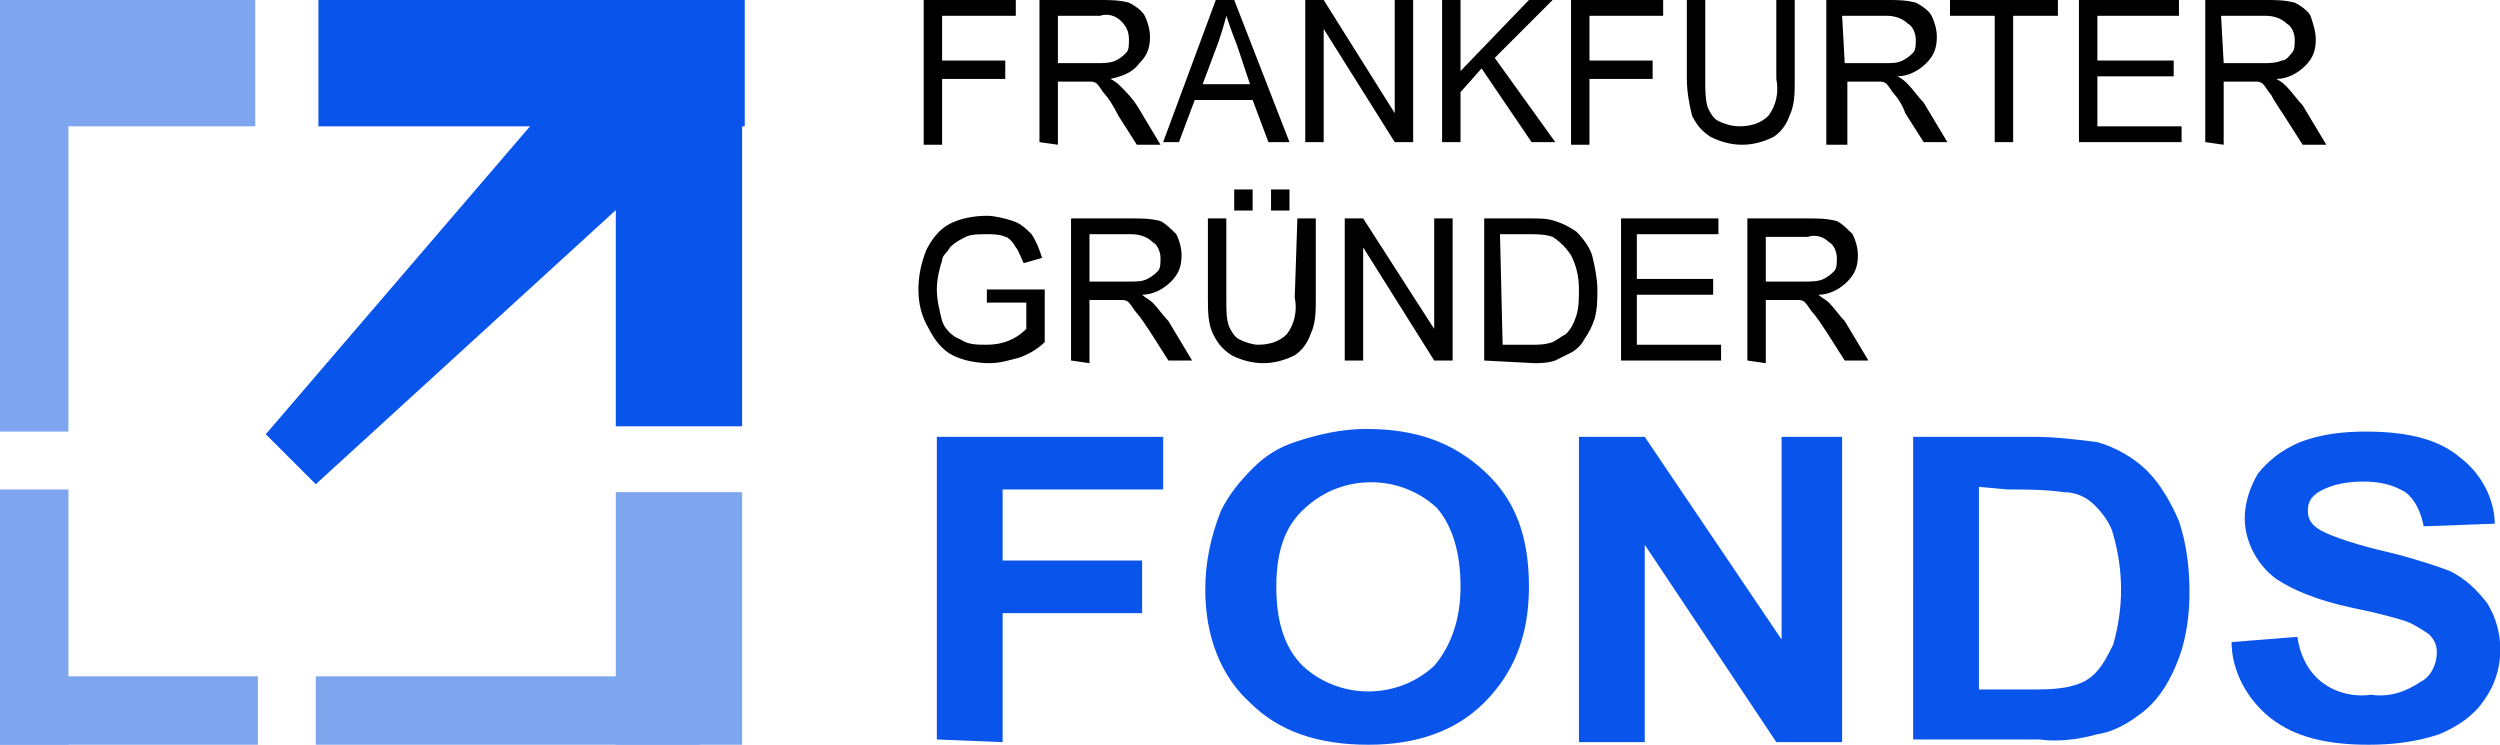
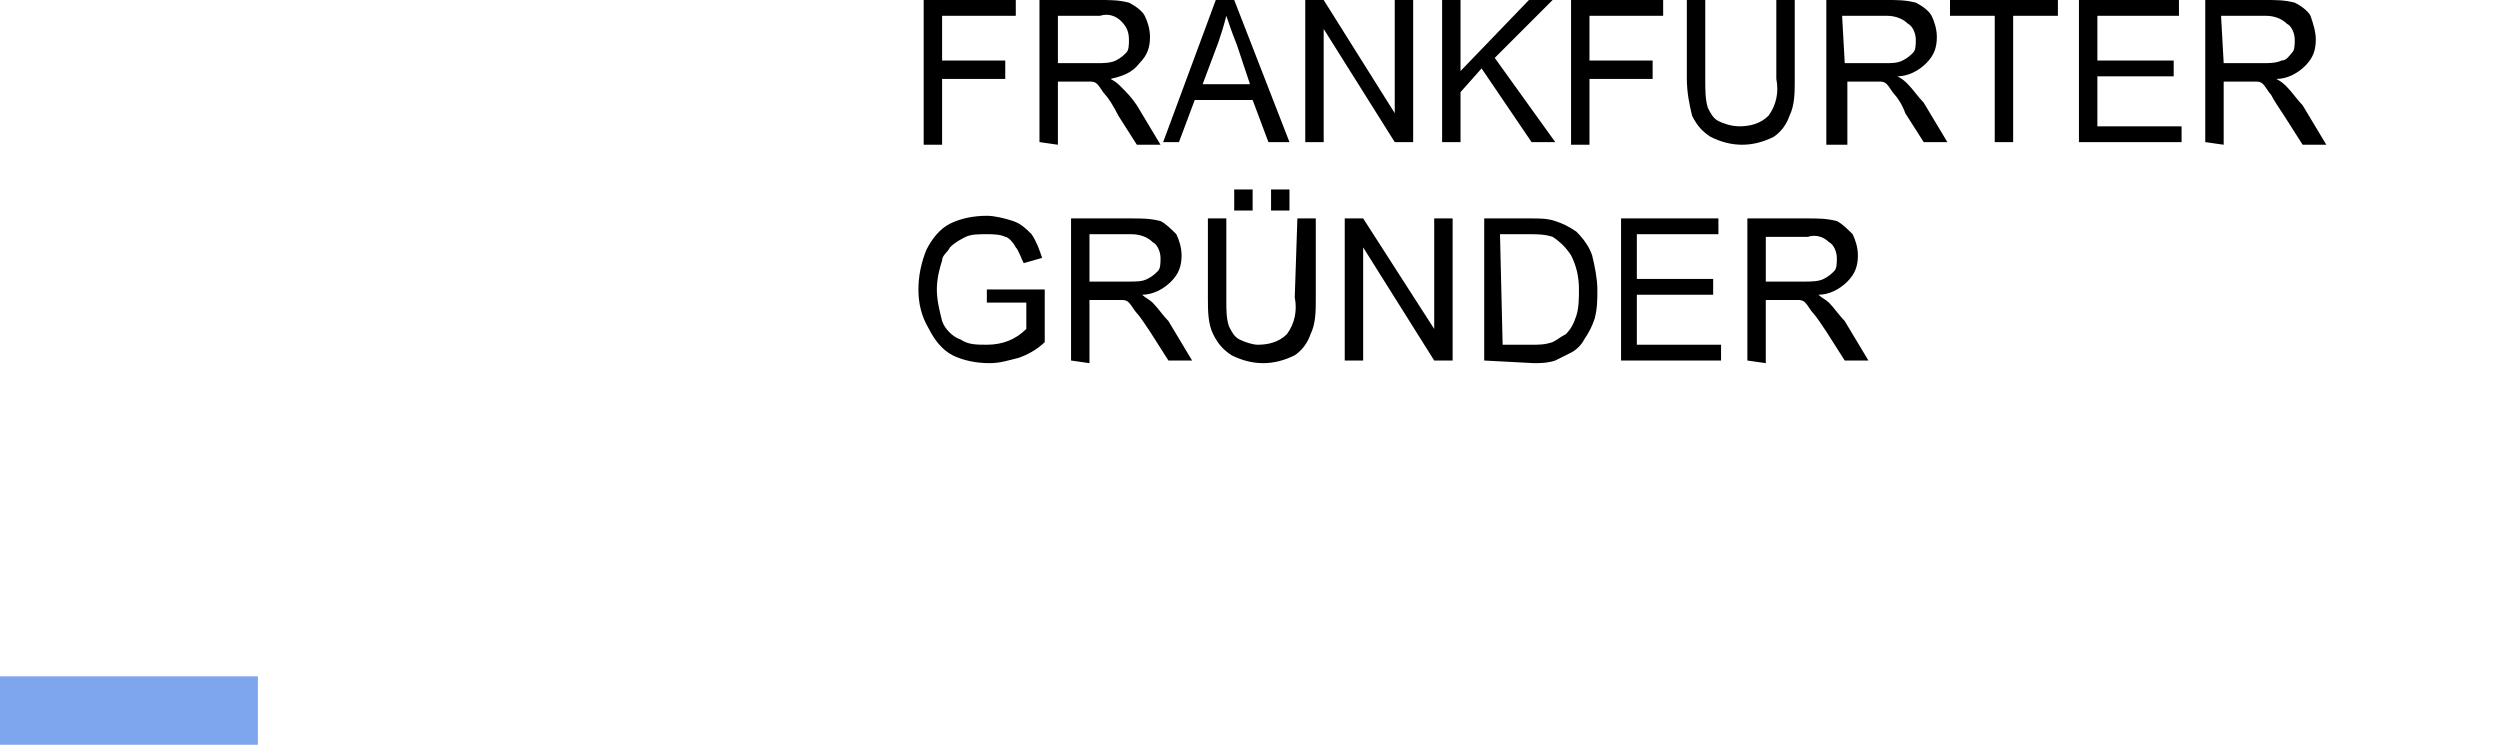
<svg xmlns="http://www.w3.org/2000/svg" version="1.1" id="Ebene_1" x="0" y="0" viewBox="0 0 95 28.3" xml:space="preserve">
  <style>.st0{fill:#0954eb}.st1{fill:#7ea6ee}</style>
  <g id="Ebene_2">
    <g id="Ebene_1-2">
      <path d="M35.1 5.4V0h3.5v.6h-2.8v1.7h2.4V3h-2.4v2.5h-.7zM39.5 5.4V0h2.3c.4 0 .7 0 1.1.1.2.1.5.3.6.5.1.2.2.5.2.8 0 .4-.1.7-.4 1-.3.4-.7.5-1.1.6.2.1.3.2.4.3.2.2.4.4.6.7l.9 1.5h-.9l-.7-1.1c-.2-.4-.4-.7-.5-.8-.1-.1-.2-.3-.3-.4-.1-.1-.2-.1-.3-.1H40.2v2.4l-.7-.1zm.7-3h1.5c.2 0 .5 0 .7-.1.2-.1.3-.2.4-.3.1-.1.1-.3.1-.5 0-.3-.1-.5-.3-.7-.2-.2-.5-.3-.8-.2h-1.6v1.8zM44.2 5.4l2-5.4h.7L49 5.4h-.8l-.6-1.6h-2.2l-.6 1.6h-.6zm1.5-2.2h1.8L47 1.7c-.2-.5-.3-.8-.4-1.1-.1.4-.2.7-.3 1l-.6 1.6zM49.6 5.4V0h.7L53 4.3V0h.7v5.4H53l-2.7-4.3v4.3h-.7zM54.8 5.4V0h.7v2.7L58.1 0h.9l-2.2 2.2 2.3 3.2h-.9l-1.9-2.8-.8.9v1.9h-.7zM59.7 5.4V0h3.5v.6h-2.8v1.7h2.4V3h-2.4v2.5h-.7zM67.5 0h.7v3.1c0 .4 0 .9-.2 1.3-.1.3-.3.6-.6.8-.4.2-.8.3-1.2.3-.4 0-.8-.1-1.2-.3-.3-.2-.5-.4-.7-.8-.1-.4-.2-.9-.2-1.4V0h.7v3.1c0 .3 0 .7.1 1 .1.2.2.4.4.5.2.1.5.2.8.2.4 0 .8-.1 1.1-.4.3-.4.4-.9.3-1.4V0zM69.4 5.4V0h2.3c.4 0 .7 0 1.1.1.2.1.5.3.6.5.1.2.2.5.2.8 0 .4-.1.7-.4 1-.3.3-.7.5-1.1.5.2.1.3.2.4.3.2.2.4.5.6.7l.9 1.5h-.9l-.7-1.1c-.1-.3-.3-.6-.4-.7-.1-.1-.2-.3-.3-.4-.1-.1-.2-.1-.3-.1H70.2v2.4h-.8zm.7-3h1.5c.3 0 .5 0 .7-.1.2-.1.3-.2.4-.3.1-.1.1-.3.1-.5s-.1-.5-.3-.6c-.2-.2-.5-.3-.8-.3H70l.1 1.8zM75.8 5.4V.6h-1.7V0h4.1v.6h-1.7v4.8h-.7zM79 5.4V0h3.8v.6h-3.1v1.7h2.9v.6h-2.9v1.9h3.2v.6H79zM83.8 5.4V0h2.3c.4 0 .7 0 1.1.1.2.1.5.3.6.5.1.3.2.6.2.9 0 .4-.1.7-.4 1-.3.3-.7.5-1.1.5.2.1.3.2.4.3.2.2.4.5.6.7l.9 1.5h-.9l-.7-1.1c-.2-.3-.4-.6-.5-.8-.1-.1-.2-.3-.3-.4-.1-.1-.2-.1-.3-.1H84.5v2.4l-.7-.1zm.7-3H86c.2 0 .5 0 .7-.1.2 0 .3-.2.4-.3.1-.1.1-.3.1-.5s-.1-.5-.3-.6c-.2-.2-.5-.3-.8-.3h-1.7l.1 1.8zM37.5 11.6V11h2.2v2c-.3.3-.7.5-1 .6-.4.1-.7.2-1.1.2-.5 0-1-.1-1.4-.3-.4-.2-.7-.6-.9-1-.3-.5-.4-1-.4-1.5s.1-1 .3-1.5c.2-.4.5-.8.9-1 .4-.2.9-.3 1.4-.3.3 0 .7.1 1 .2.3.1.5.3.7.5.2.3.3.6.4.9l-.7.2c-.1-.2-.2-.5-.3-.6-.1-.2-.3-.4-.4-.4-.2-.1-.5-.1-.7-.1-.3 0-.6 0-.8.1-.2.1-.4.2-.6.4-.1.2-.3.3-.3.5-.1.3-.2.7-.2 1.1 0 .4.1.8.2 1.2.1.3.4.6.7.7.3.2.6.2 1 .2.6 0 1.1-.2 1.5-.6v-1h-1.5zM40.7 13.7V8.3H43c.4 0 .7 0 1.1.1.2.1.4.3.6.5.1.2.2.5.2.8 0 .4-.1.7-.4 1-.3.3-.7.5-1.1.5.1.1.3.2.4.3.2.2.4.5.6.7l.9 1.5h-.9l-.7-1.1c-.2-.3-.4-.6-.5-.7-.1-.1-.2-.3-.3-.4-.1-.1-.2-.1-.3-.1H41.4v2.4l-.7-.1zm.7-3h1.5c.3 0 .5 0 .7-.1.2-.1.3-.2.4-.3.1-.1.1-.3.1-.5s-.1-.5-.3-.6c-.2-.2-.5-.3-.8-.3h-1.6v1.8zM49.3 8.3h.7v3.1c0 .4 0 .9-.2 1.3-.1.3-.3.6-.6.8-.4.2-.8.3-1.2.3-.4 0-.8-.1-1.2-.3-.3-.2-.5-.4-.7-.8-.2-.4-.2-.9-.2-1.4v-3h.7v3.1c0 .4 0 .7.1 1 .1.2.2.4.4.5.2.1.5.2.7.2.4 0 .8-.1 1.1-.4.3-.4.4-.9.3-1.4l.1-3zM46.9 8v-.8h.7V8h-.7zm1.4 0v-.8h.7V8h-.7zM51.1 13.7V8.3h.7l2.7 4.2V8.3h.7v5.4h-.7l-2.7-4.3v4.3h-.7zM56.4 13.7V8.3h1.8c.3 0 .6 0 .9.1.3.1.5.2.8.4.3.3.5.6.6.9.1.4.2.9.2 1.3s0 .7-.1 1.1c-.1.3-.2.5-.4.8-.1.2-.3.4-.5.5l-.6.3c-.3.1-.6.1-.8.1l-1.9-.1zm.7-.6h1.1c.3 0 .5 0 .8-.1.2-.1.3-.2.5-.3.2-.2.3-.4.4-.7.1-.3.1-.7.1-1 0-.5-.1-.9-.3-1.3-.2-.3-.4-.5-.7-.7-.3-.1-.6-.1-.9-.1H57l.1 4.2zM61.6 13.7V8.3h3.7v.6h-3.1v1.7h2.9v.6h-2.9v1.9h3.2v.6h-3.8zM66.4 13.7V8.3h2.3c.4 0 .7 0 1.1.1.2.1.4.3.6.5.1.2.2.5.2.8 0 .4-.1.7-.4 1-.3.3-.7.5-1.1.5.1.1.3.2.4.3.2.2.4.5.6.7l.9 1.5h-.9l-.7-1.1c-.2-.3-.4-.6-.5-.7-.1-.1-.2-.3-.3-.4-.1-.1-.2-.1-.3-.1H67.1v2.4l-.7-.1zm.7-3h1.5c.2 0 .5 0 .7-.1.2-.1.3-.2.4-.3.1-.1.1-.3.1-.5s-.1-.5-.3-.6c-.2-.2-.5-.3-.8-.2h-1.6v1.7z" />
-       <path class="st0" d="M35.6 28.1V16.6h8.6v2h-6.1v2.7h5.3v2h-5.3v4.9l-2.5-.1zM45.8 22.4c0-1 .2-2 .6-3 .3-.6.7-1.1 1.2-1.6s1-.8 1.6-1c.9-.3 1.8-.5 2.7-.5 1.9 0 3.3.5 4.5 1.6s1.7 2.5 1.7 4.4c0 1.9-.6 3.3-1.7 4.4-1.1 1.1-2.6 1.6-4.4 1.6-1.9 0-3.4-.5-4.5-1.6-1.1-1-1.7-2.5-1.7-4.3zm2.7-.1c0 1.3.3 2.3 1 3 1.4 1.3 3.6 1.3 5 0 .6-.7 1-1.7 1-3s-.3-2.3-.9-3c-1.4-1.3-3.6-1.3-5 0-.8.7-1.1 1.7-1.1 3zM60 28.1V16.6h2.5l5.2 7.7v-7.7H70v11.6h-2.5l-5-7.5v7.5H60zM72.7 16.6h4.6c.8 0 1.6.1 2.4.2.7.2 1.4.6 1.9 1.1.5.5.9 1.2 1.2 1.9.3.9.4 1.8.4 2.7 0 .8-.1 1.7-.4 2.5-.3.8-.7 1.5-1.3 2-.5.4-1.1.8-1.8.9-.7.2-1.5.3-2.2.2h-4.8V16.6zm2.5 1.9v7.7h1.9c.5 0 1 0 1.5-.1.4-.1.7-.2 1-.5.3-.3.5-.7.7-1.1.2-.7.3-1.4.3-2.1 0-.7-.1-1.4-.3-2.1-.1-.4-.4-.8-.7-1.1-.3-.3-.7-.5-1.2-.5-.7-.1-1.4-.1-2.1-.1l-1.1-.1zM84.8 24.4l2.5-.2c.1.7.4 1.3.9 1.7.5.4 1.2.6 1.9.5.7.1 1.3-.1 1.9-.5.4-.2.6-.7.6-1.1 0-.3-.1-.5-.3-.7-.3-.2-.6-.4-.9-.5-.3-.1-1-.3-2-.5-1.4-.3-2.3-.7-2.9-1.1-.7-.5-1.2-1.4-1.2-2.3 0-.6.2-1.2.5-1.7.4-.5.9-.9 1.6-1.2.8-.3 1.6-.4 2.5-.4 1.6 0 2.8.3 3.6 1 .8.6 1.3 1.6 1.3 2.5l-2.7.1c-.1-.5-.3-1-.7-1.3-.5-.3-1-.4-1.6-.4-.6 0-1.2.1-1.7.4-.3.2-.4.4-.4.7 0 .3.1.5.4.7.3.2 1.1.5 2.3.8.9.2 1.9.5 2.7.8.6.3 1 .7 1.4 1.2.7 1.1.7 2.6-.1 3.7-.4.6-1 1-1.7 1.3-.9.3-1.8.4-2.7.4-1.6 0-2.8-.3-3.7-1-.9-.7-1.5-1.8-1.5-2.9zM12.1 0h16.2v4.8H12.1z" />
-       <path class="st0" d="M23.4 0h4.8v16.2h-4.8z" />
-       <path class="st1" d="M0 0h9.7v4.8H0zM23.4 18.7h4.8v9.7h-4.8z" />
-       <path class="st1" d="M0 1.8h2.6v14.6H0zM12 25.7h14.6v2.6H12zM0 18.6h2.6v9.8H0z" />
      <path class="st1" d="M0 25.7h9.8v2.6H0z" />
-       <path class="st0" d="M12 18.4l-1.9-1.9L22.2 2.4l3.7 3.3L12 18.4z" />
    </g>
  </g>
</svg>